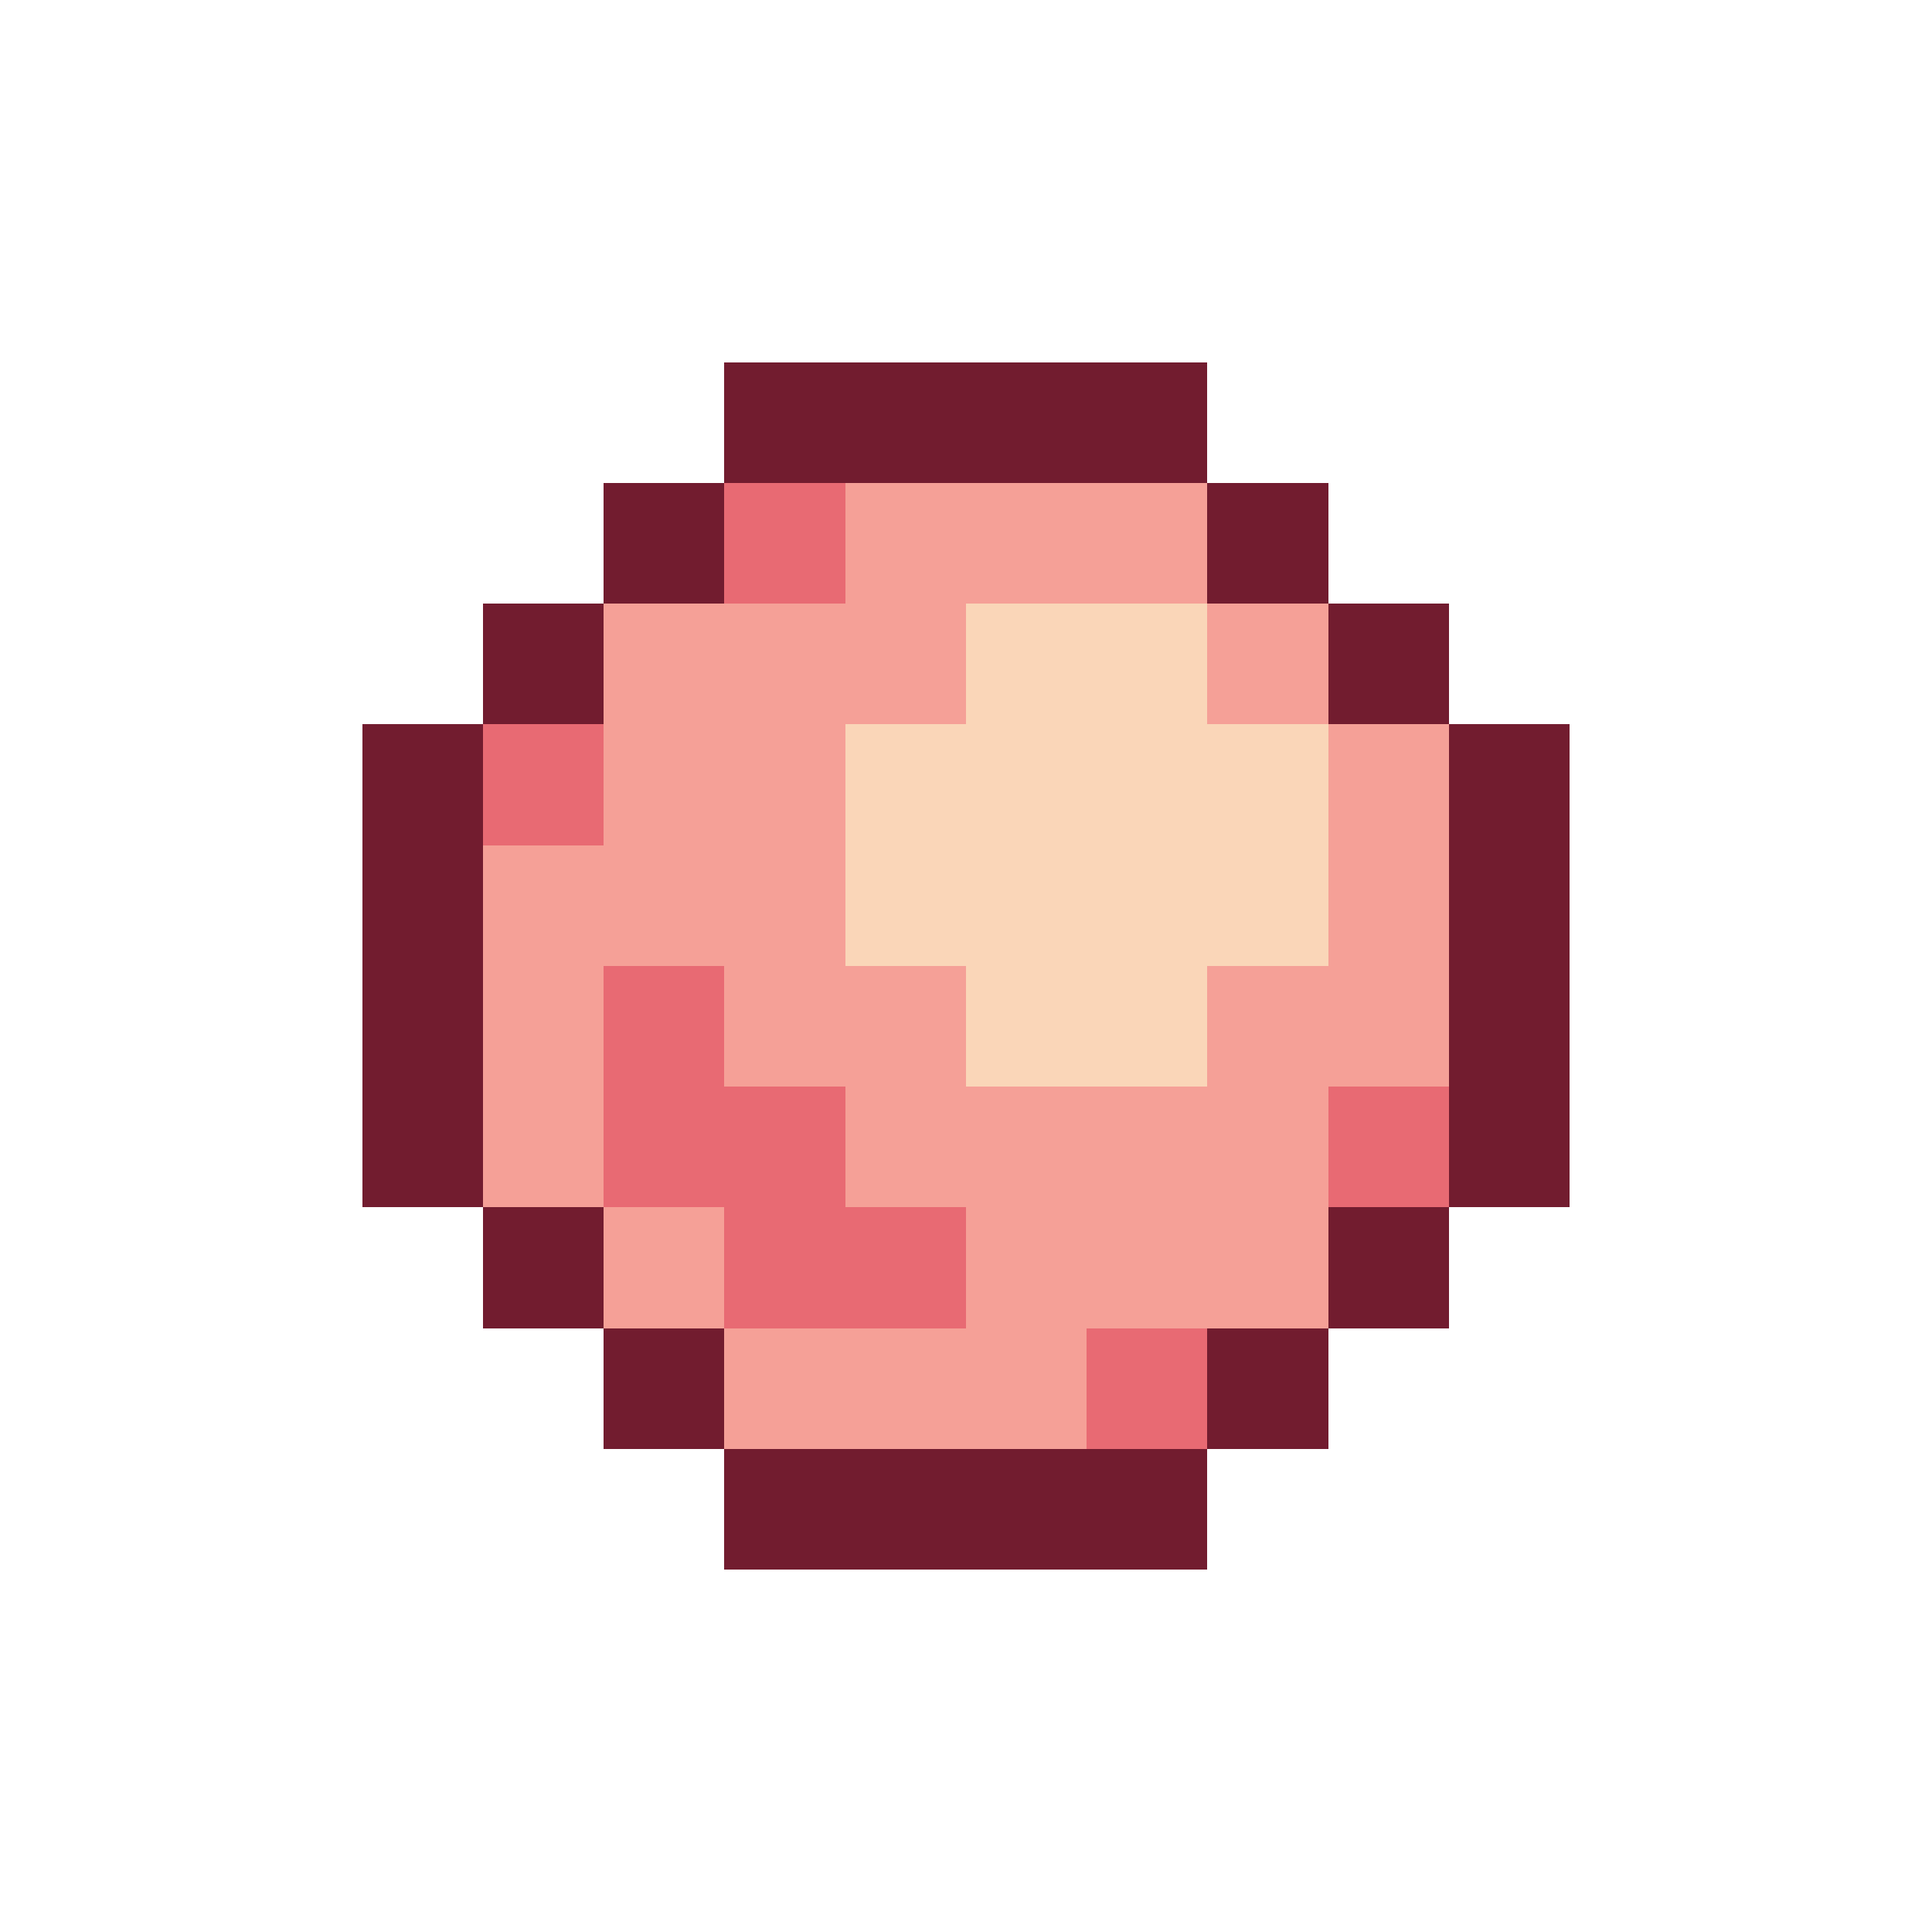
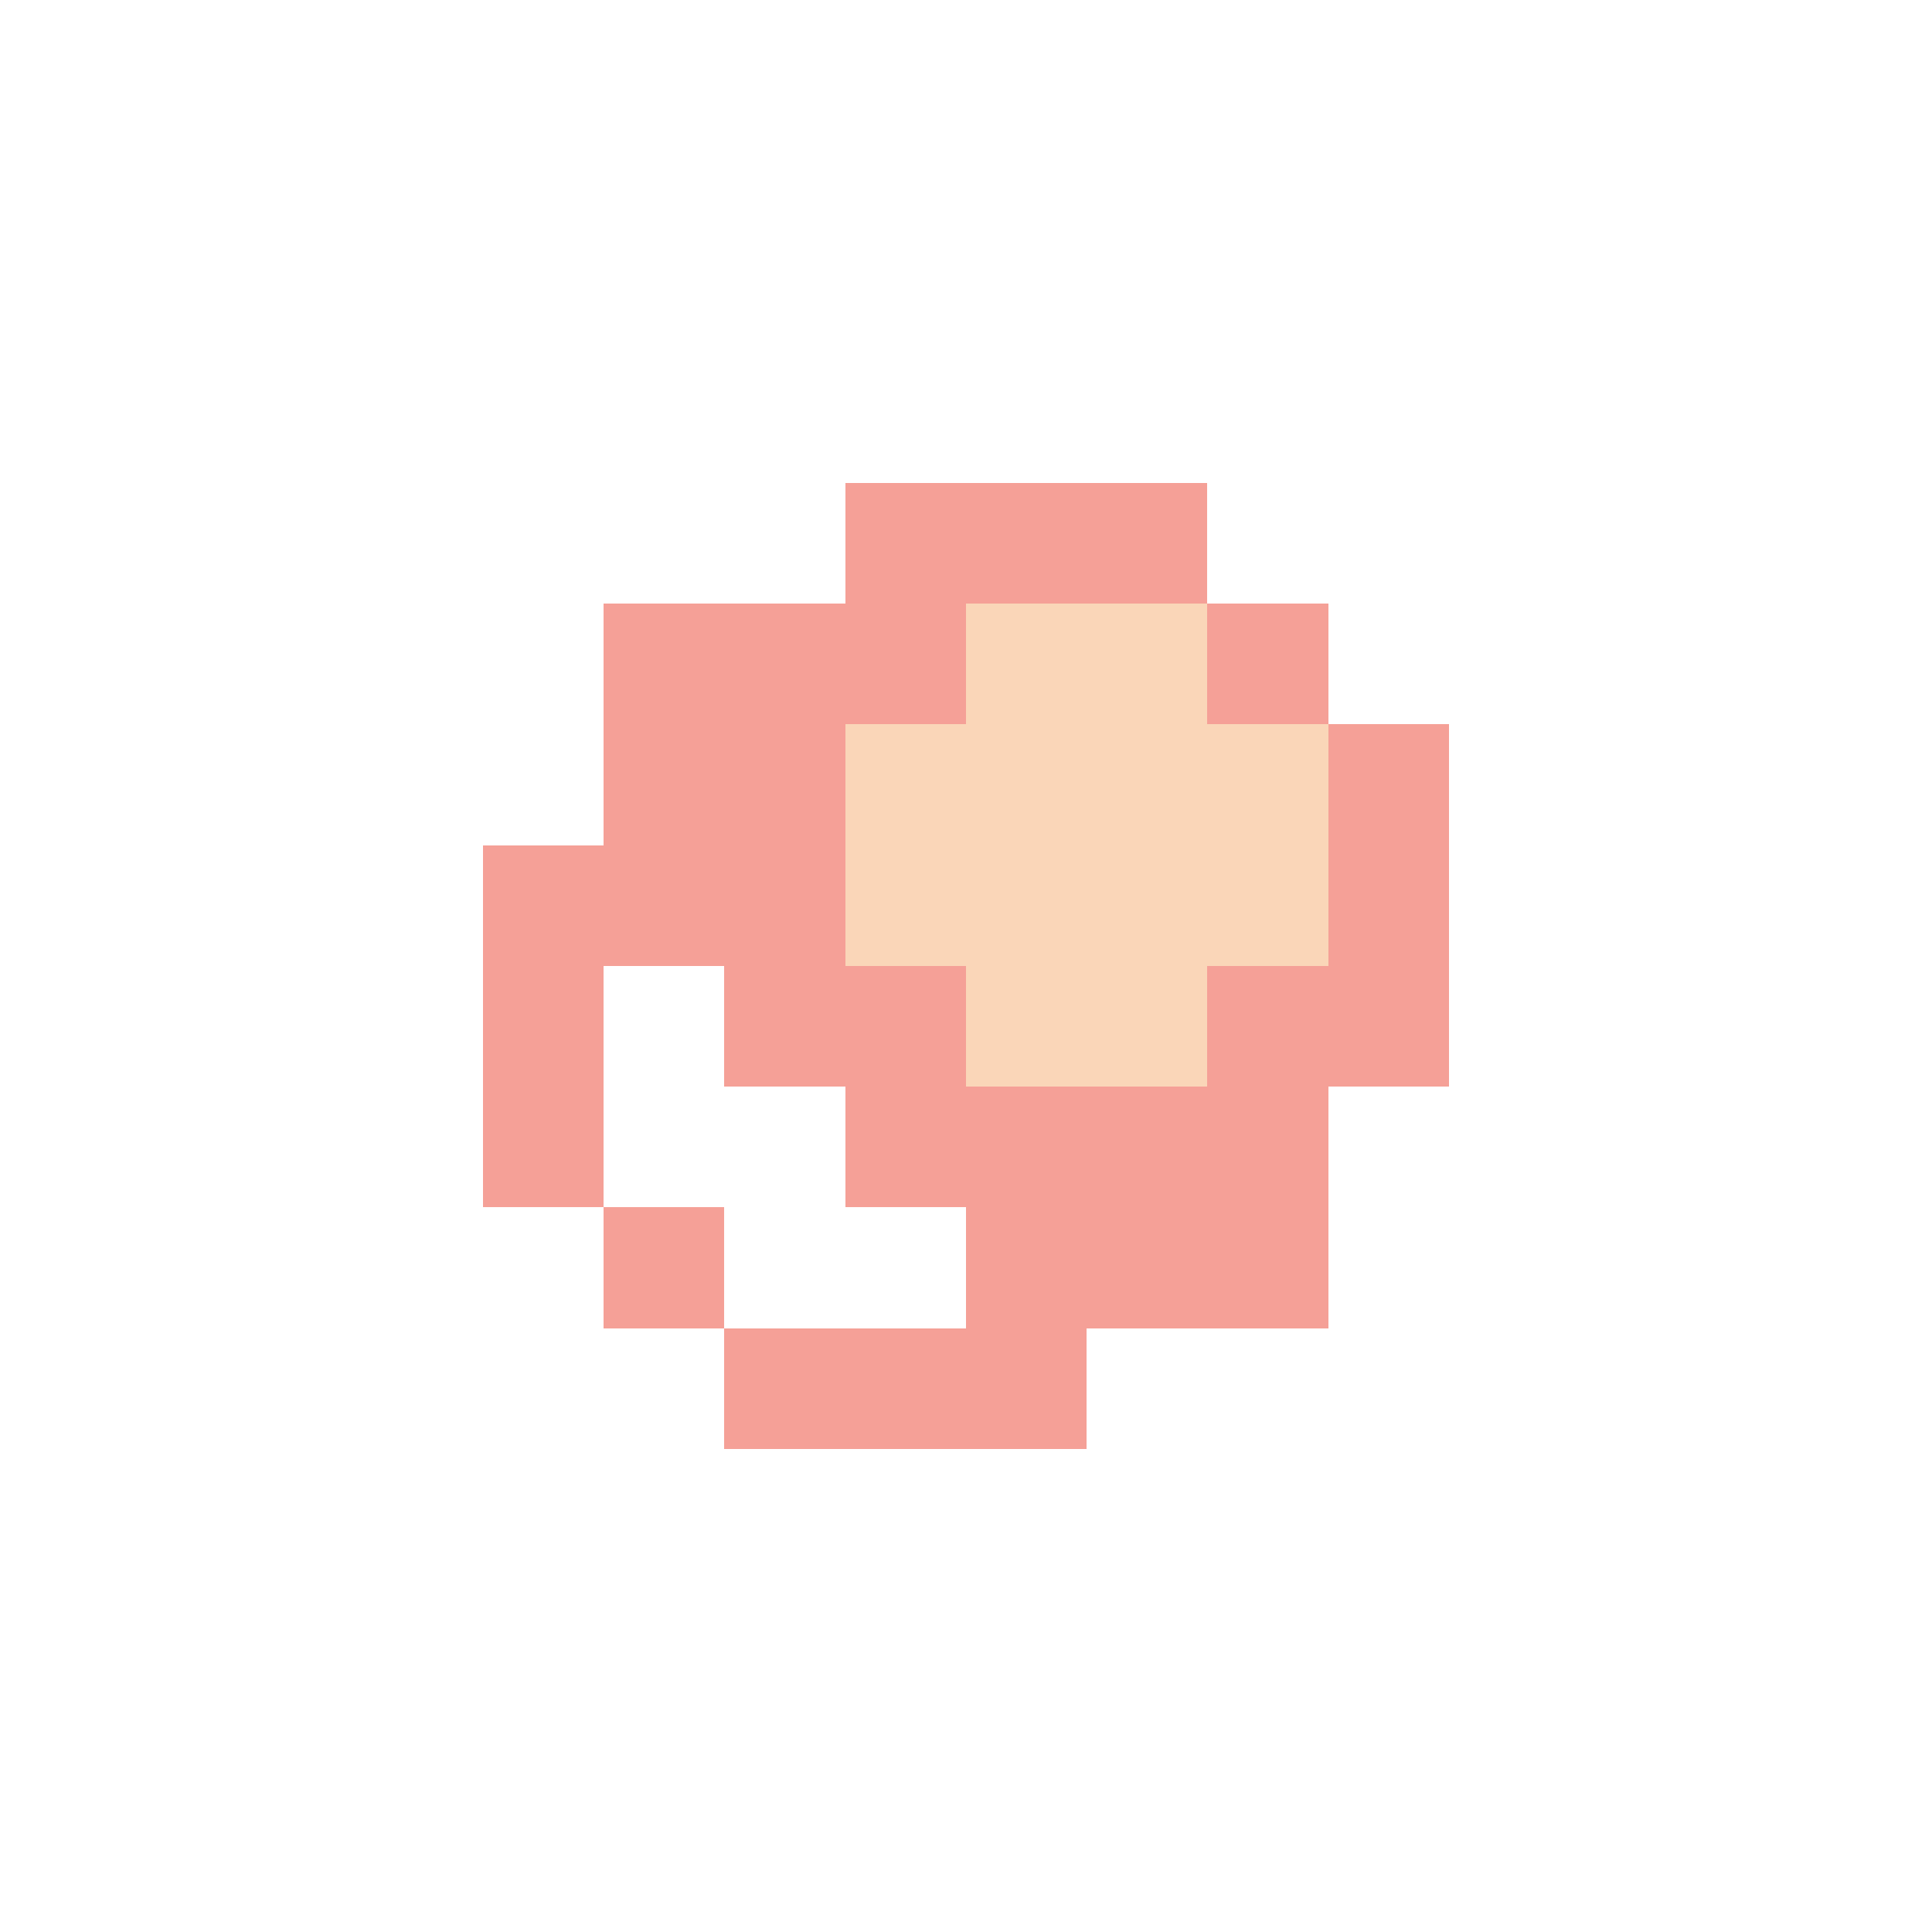
<svg xmlns="http://www.w3.org/2000/svg" viewBox="0 -0.5 16 16" shape-rendering="crispEdges">
-   <path stroke="#721c2f" d="M6 3h4M5 4h1M10 4h1M4 5h1M11 5h1M3 6h1M12 6h1M3 7h1M12 7h1M3 8h1M12 8h1M3 9h1M12 9h1M4 10h1M11 10h1M5 11h1M10 11h1M6 12h4" />
-   <path stroke="#e86a73" d="M6 4h1M4 6h1M5 8h1M5 9h2M11 9h1M6 10h2M9 11h1" />
  <path stroke="#f5a097" d="M7 4h3M5 5h3M10 5h1M5 6h2M11 6h1M4 7h3M11 7h1M4 8h1M6 8h2M10 8h2M4 9h1M7 9h4M5 10h1M8 10h3M6 11h3" />
  <path stroke="#fad6b8" d="M8 5h2M7 6h4M7 7h4M8 8h2" />
</svg>